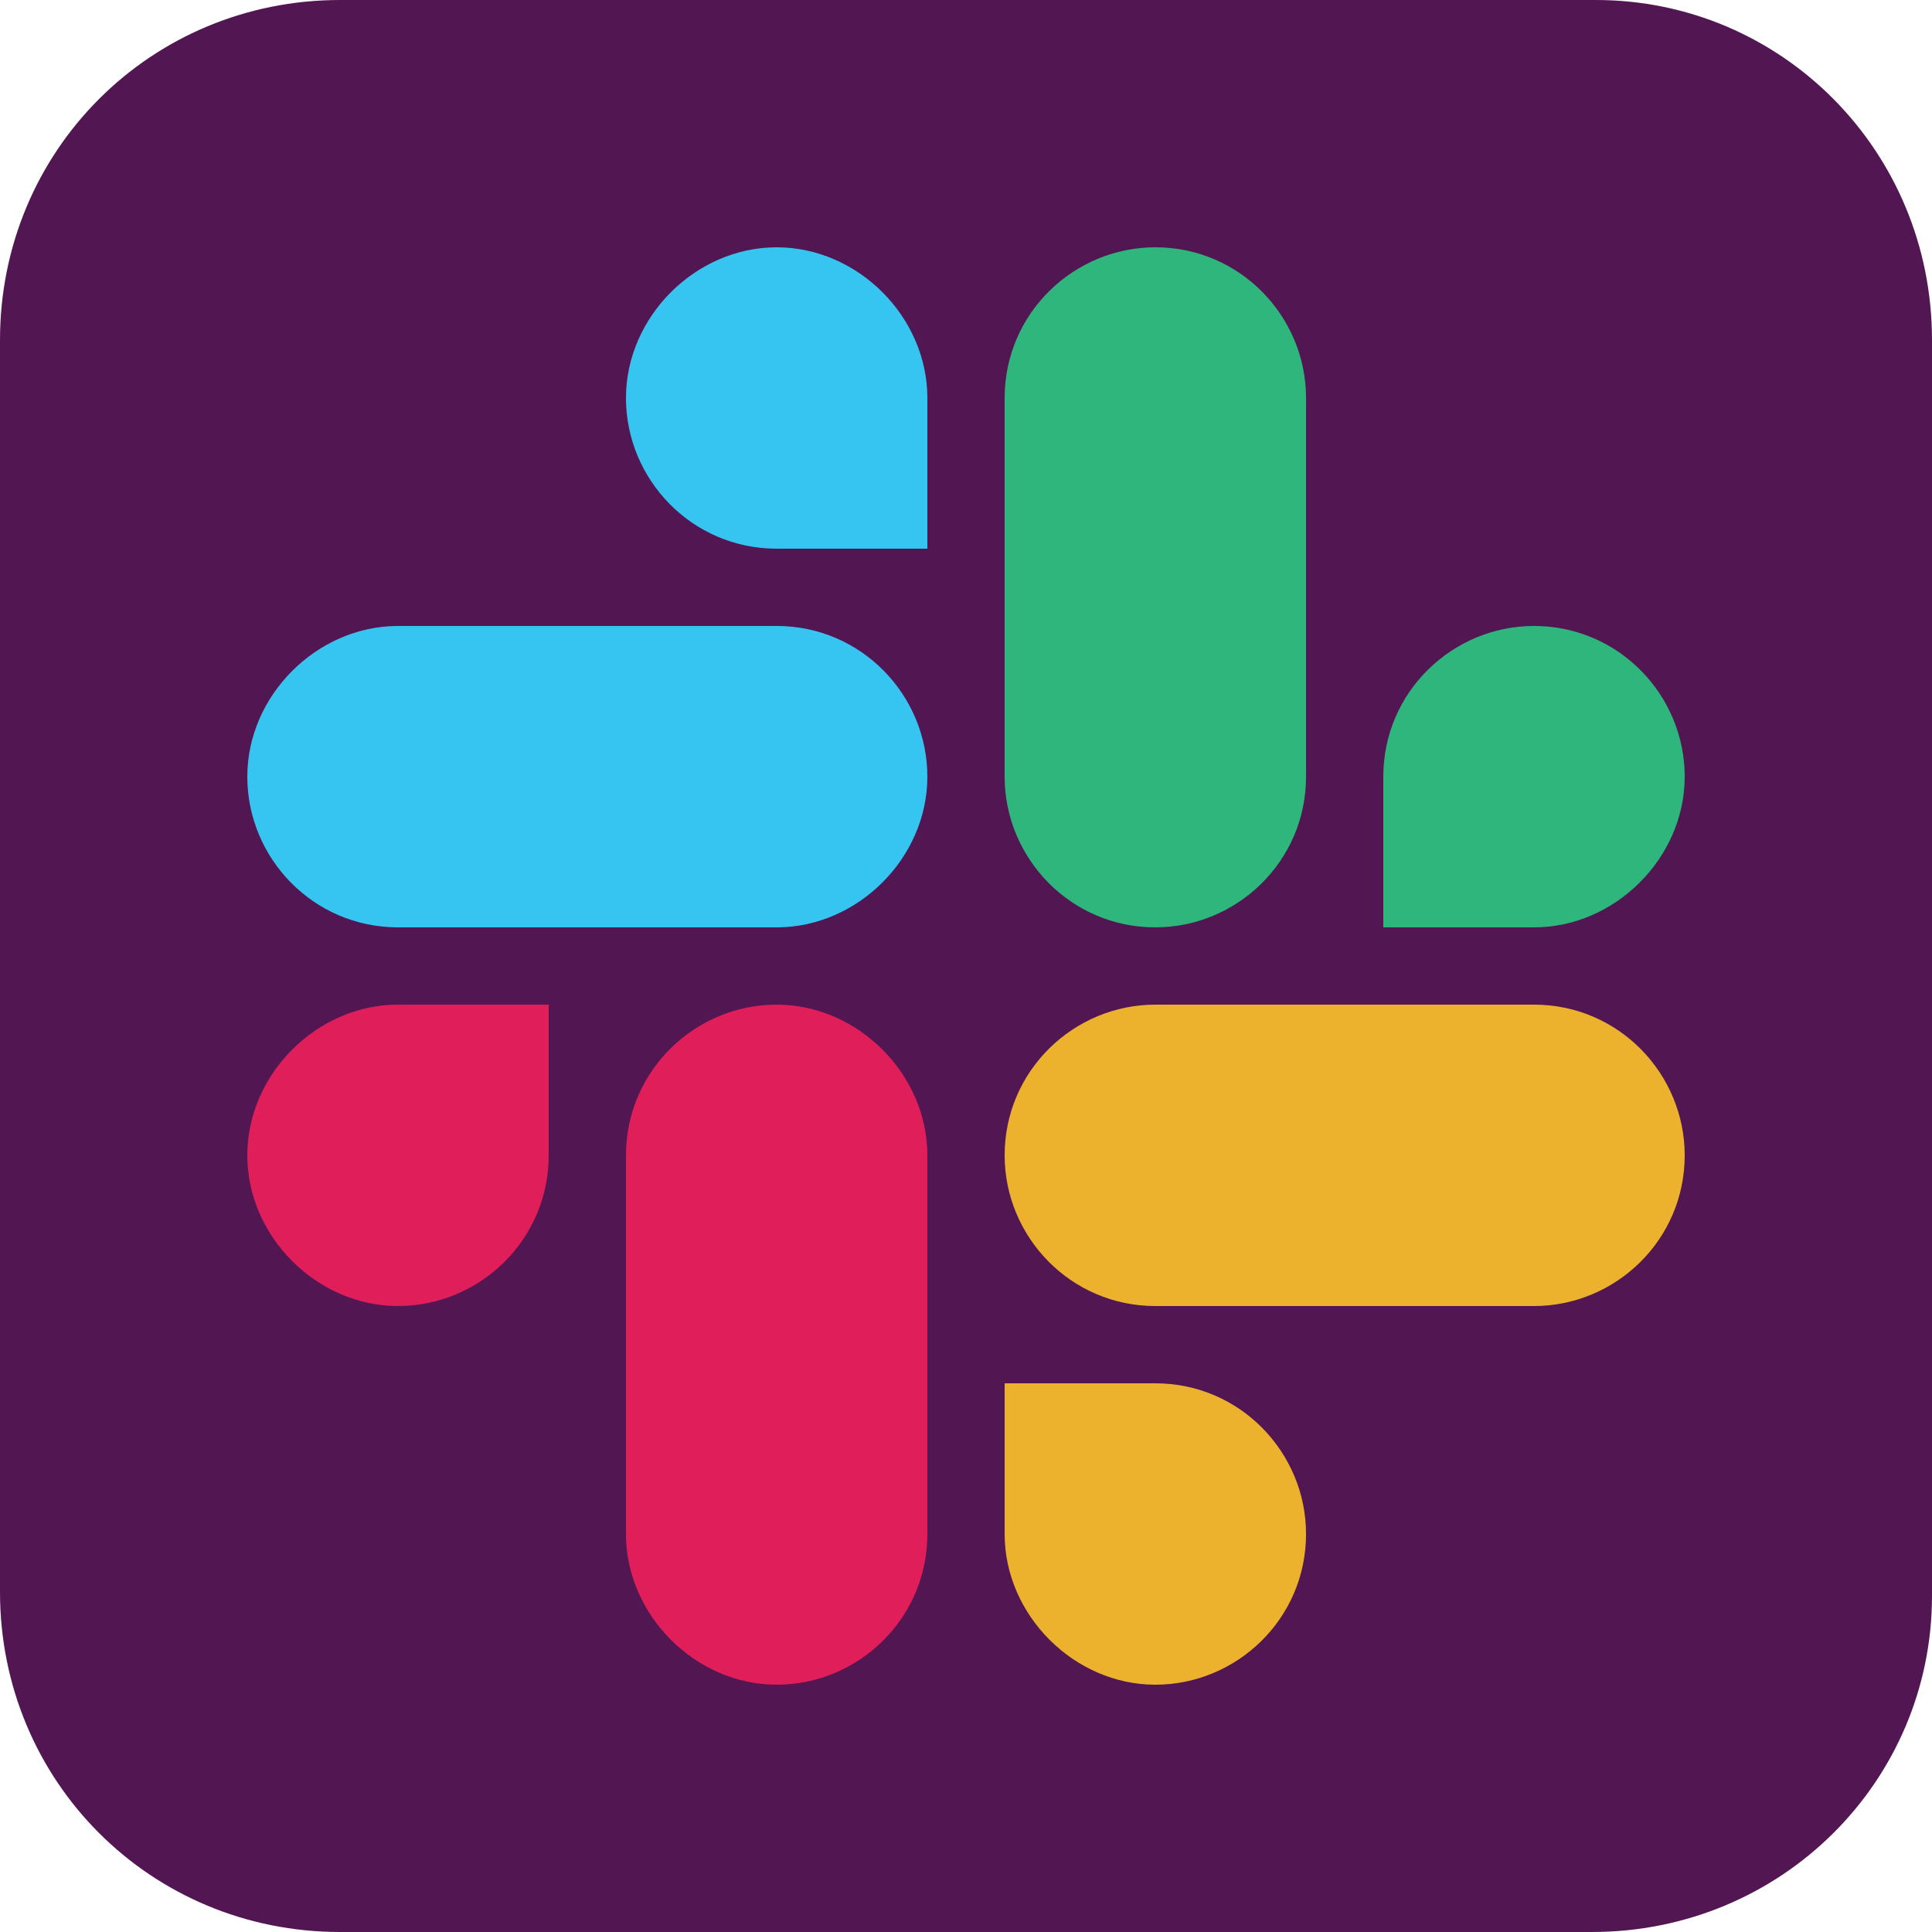
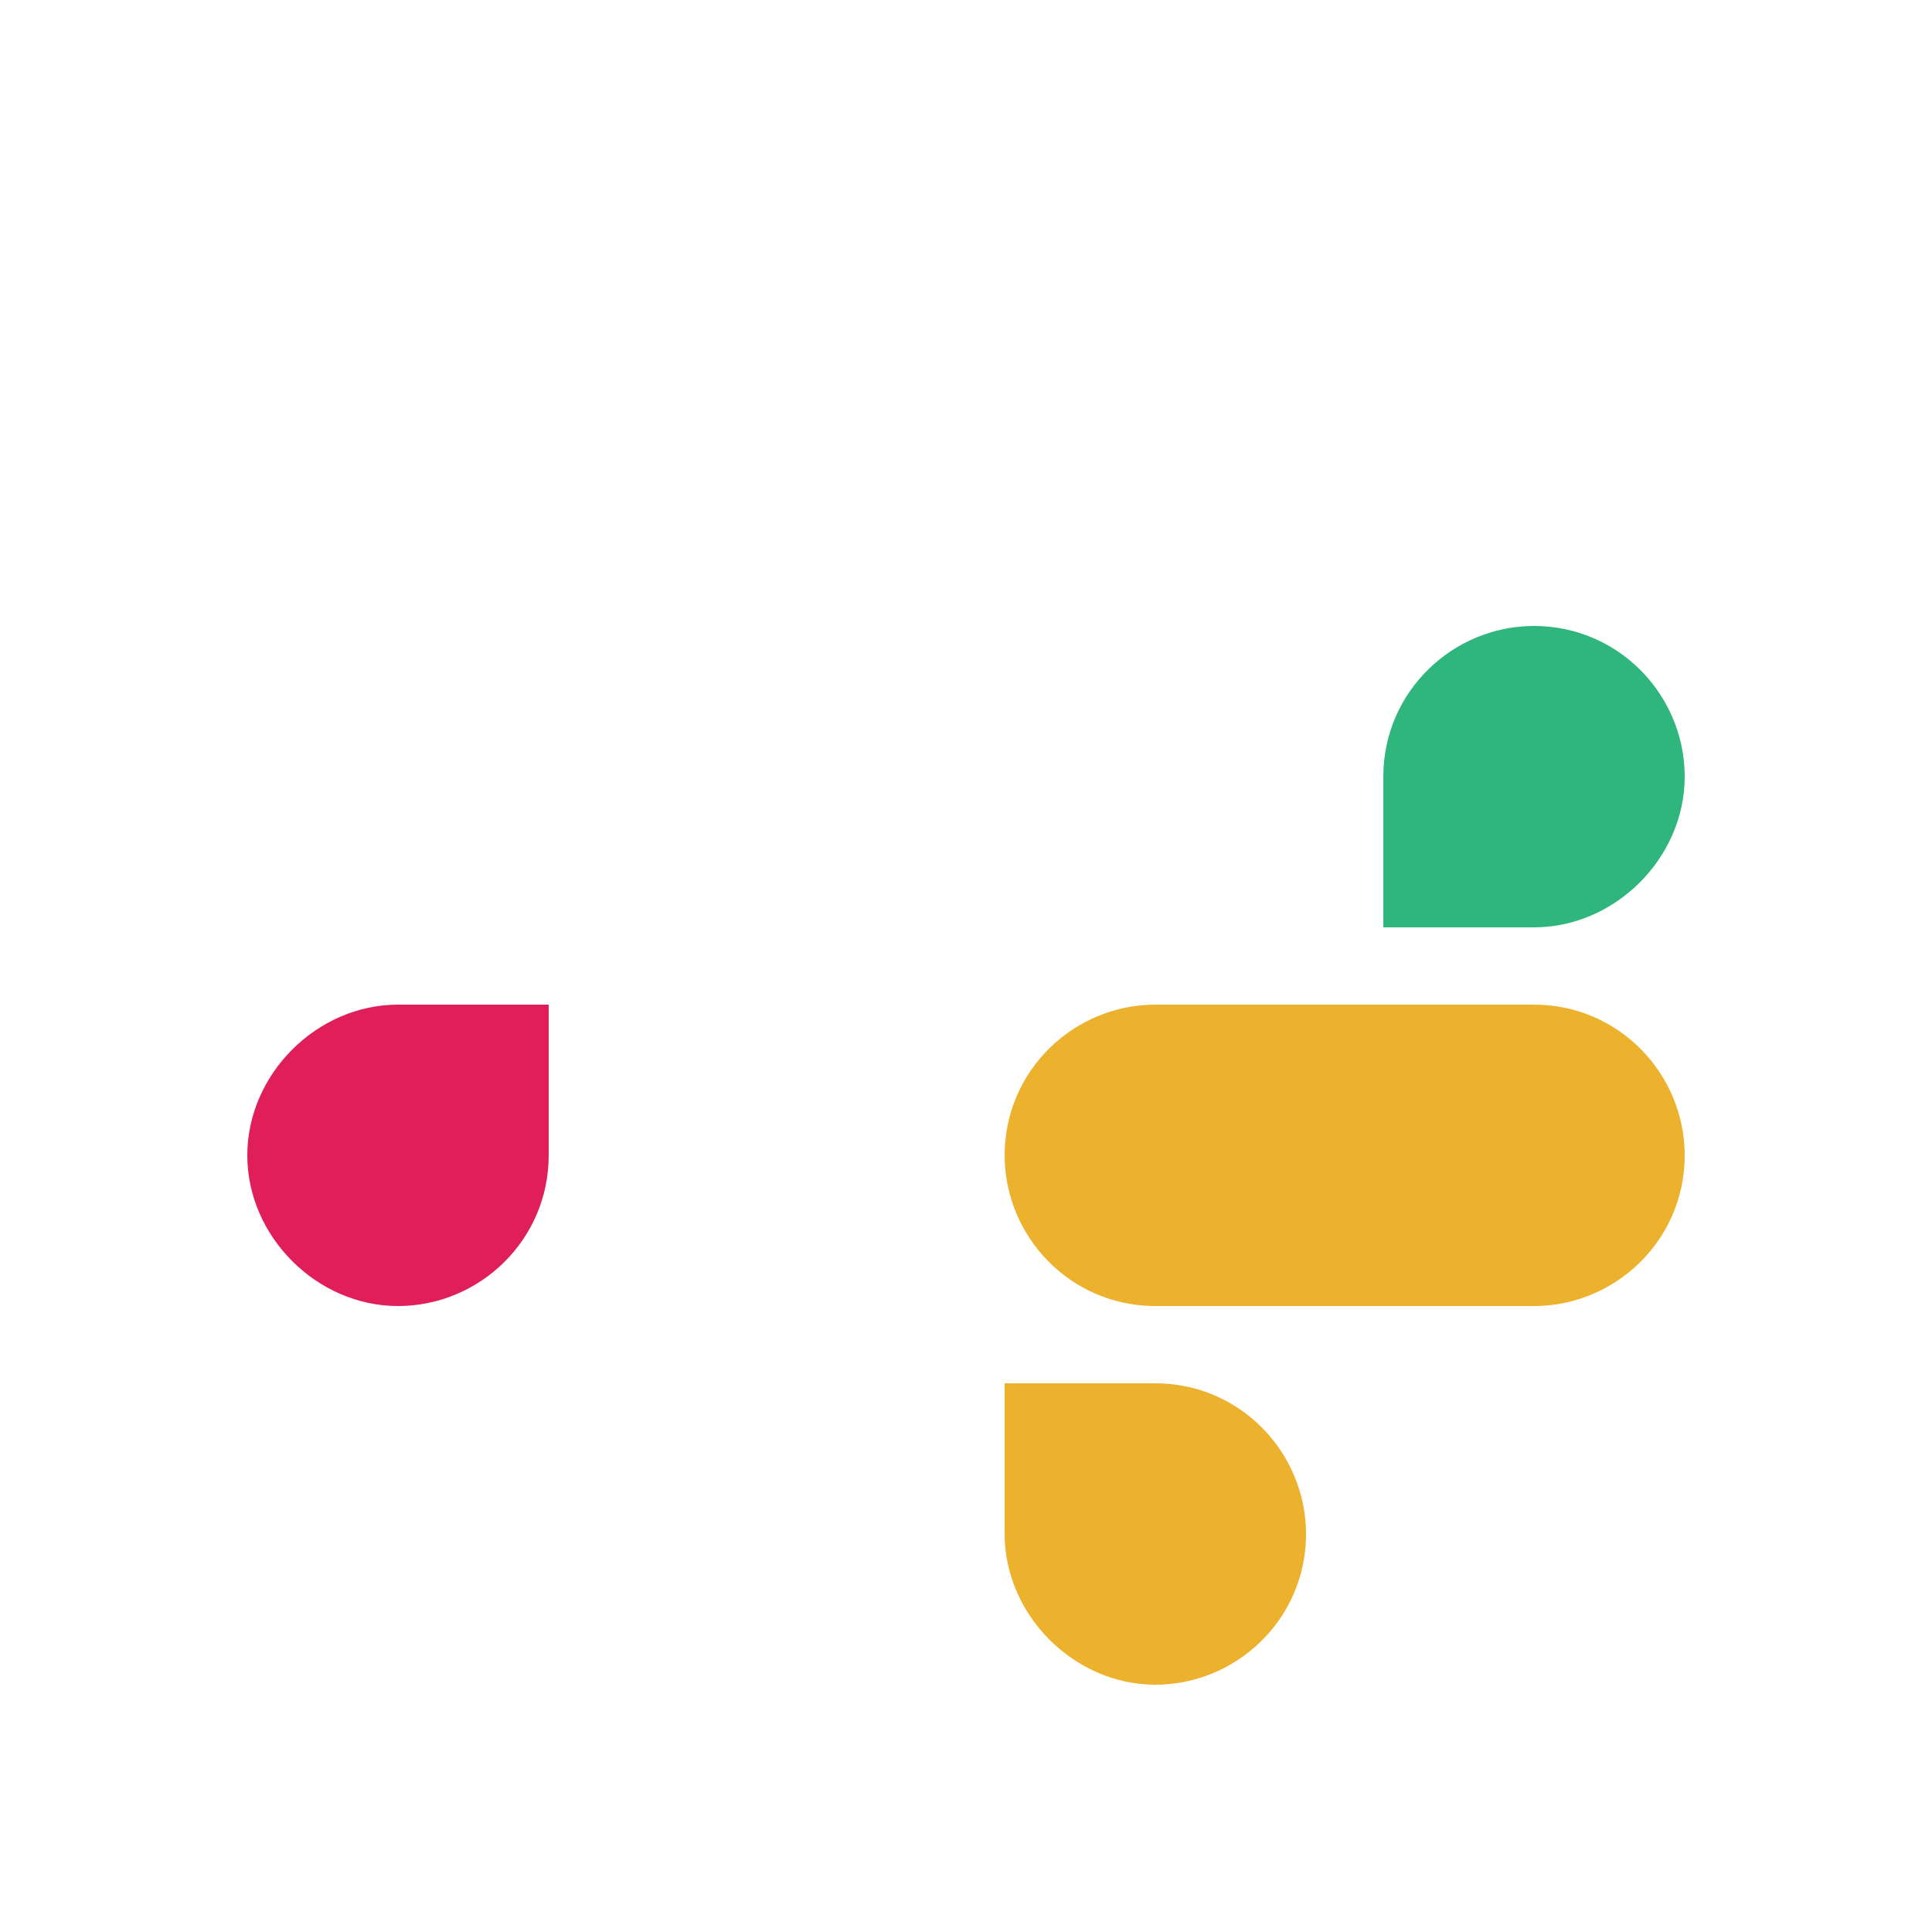
<svg xmlns="http://www.w3.org/2000/svg" version="1.0" id="Layer_1" x="0px" y="0px" viewBox="0 0 50 50" style="enable-background:new 0 0 50 50;" xml:space="preserve">
  <style type="text/css">
	.st0{fill:#521753;}
	.st1{fill:#E01E5A;}
	.st2{fill:#36C5F0;}
	.st3{fill:#2EB67D;}
	.st4{fill:#ECB22E;}
</style>
-   <path class="st0" d="M41.2,50H8.8C3.9,50,0,46.1,0,41.2V8.8C0,3.9,3.9,0,8.8,0h32.5C46.1,0,50,3.9,50,8.8v32.5  C50,46.1,46.1,50,41.2,50z" />
  <g>
    <g>
      <path class="st1" d="M14.2,29.9c0,2.2-1.8,3.9-3.9,3.9s-3.9-1.8-3.9-3.9S8.2,26,10.3,26h3.9V29.9z" />
-       <path class="st1" d="M16.2,29.9c0-2.2,1.8-3.9,3.9-3.9s3.9,1.8,3.9,3.9v9.8c0,2.2-1.8,3.9-3.9,3.9s-3.9-1.8-3.9-3.9    C16.2,39.7,16.2,29.9,16.2,29.9z" />
    </g>
    <g>
-       <path class="st2" d="M20.1,14.2c-2.2,0-3.9-1.8-3.9-3.9s1.8-3.9,3.9-3.9S24,8.2,24,10.3v3.9H20.1z" />
-       <path class="st2" d="M20.1,16.2c2.2,0,3.9,1.8,3.9,3.9S22.2,24,20.1,24h-9.8c-2.2,0-3.9-1.8-3.9-3.9s1.8-3.9,3.9-3.9    C10.3,16.2,20.1,16.2,20.1,16.2z" />
-     </g>
+       </g>
    <g>
      <path class="st3" d="M35.8,20.1c0-2.2,1.8-3.9,3.9-3.9c2.2,0,3.9,1.8,3.9,3.9S41.8,24,39.7,24h-3.9V20.1z" />
-       <path class="st3" d="M33.8,20.1c0,2.2-1.8,3.9-3.9,3.9c-2.2,0-3.9-1.8-3.9-3.9v-9.8c0-2.2,1.8-3.9,3.9-3.9c2.2,0,3.9,1.8,3.9,3.9    V20.1z" />
    </g>
    <g>
      <path class="st4" d="M29.9,35.8c2.2,0,3.9,1.8,3.9,3.9c0,2.2-1.8,3.9-3.9,3.9S26,41.8,26,39.7v-3.9H29.9z" />
      <path class="st4" d="M29.9,33.8c-2.2,0-3.9-1.8-3.9-3.9c0-2.2,1.8-3.9,3.9-3.9h9.8c2.2,0,3.9,1.8,3.9,3.9c0,2.2-1.8,3.9-3.9,3.9    H29.9z" />
    </g>
  </g>
</svg>